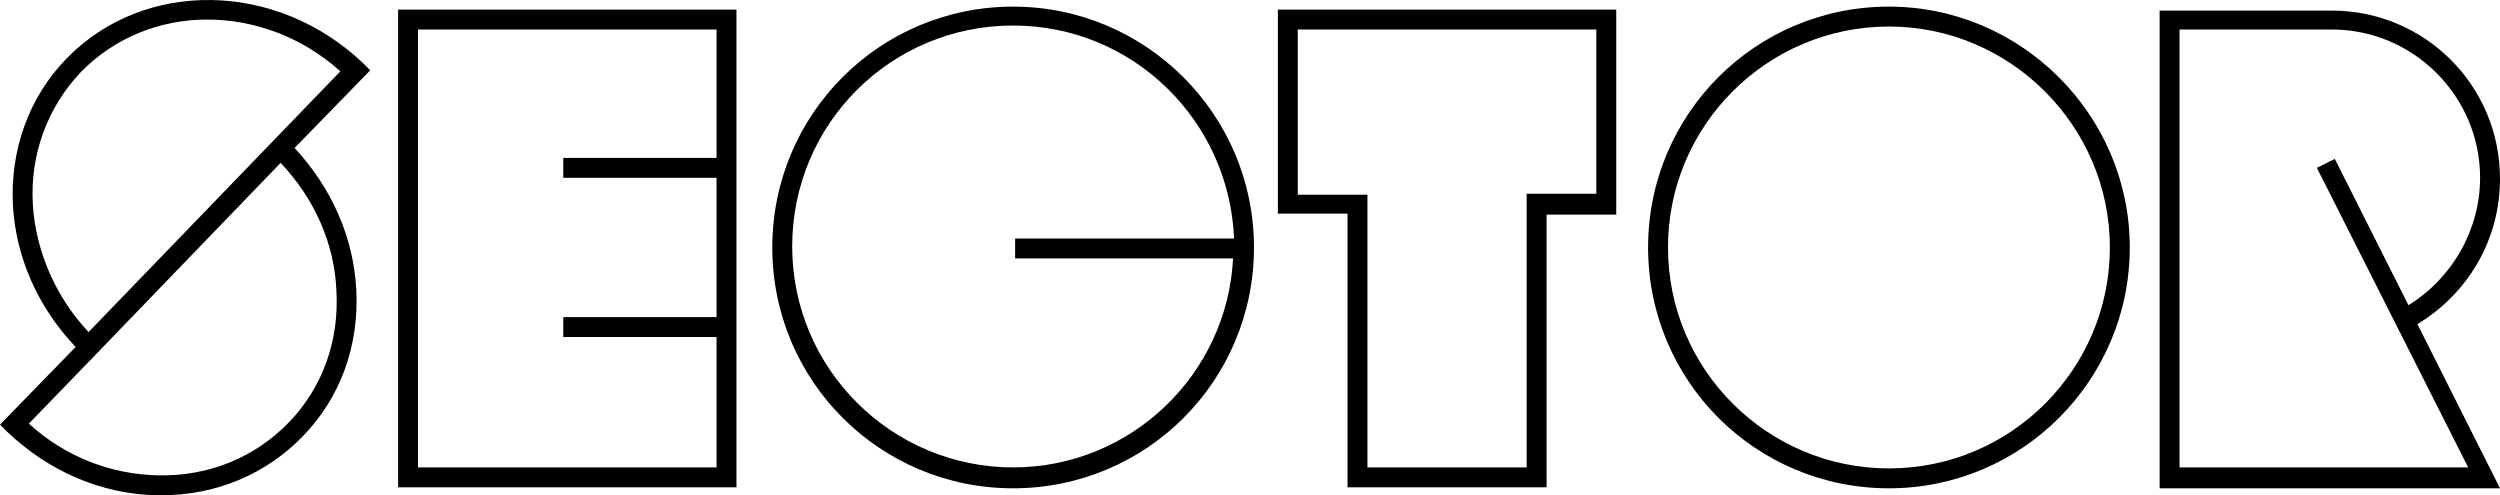
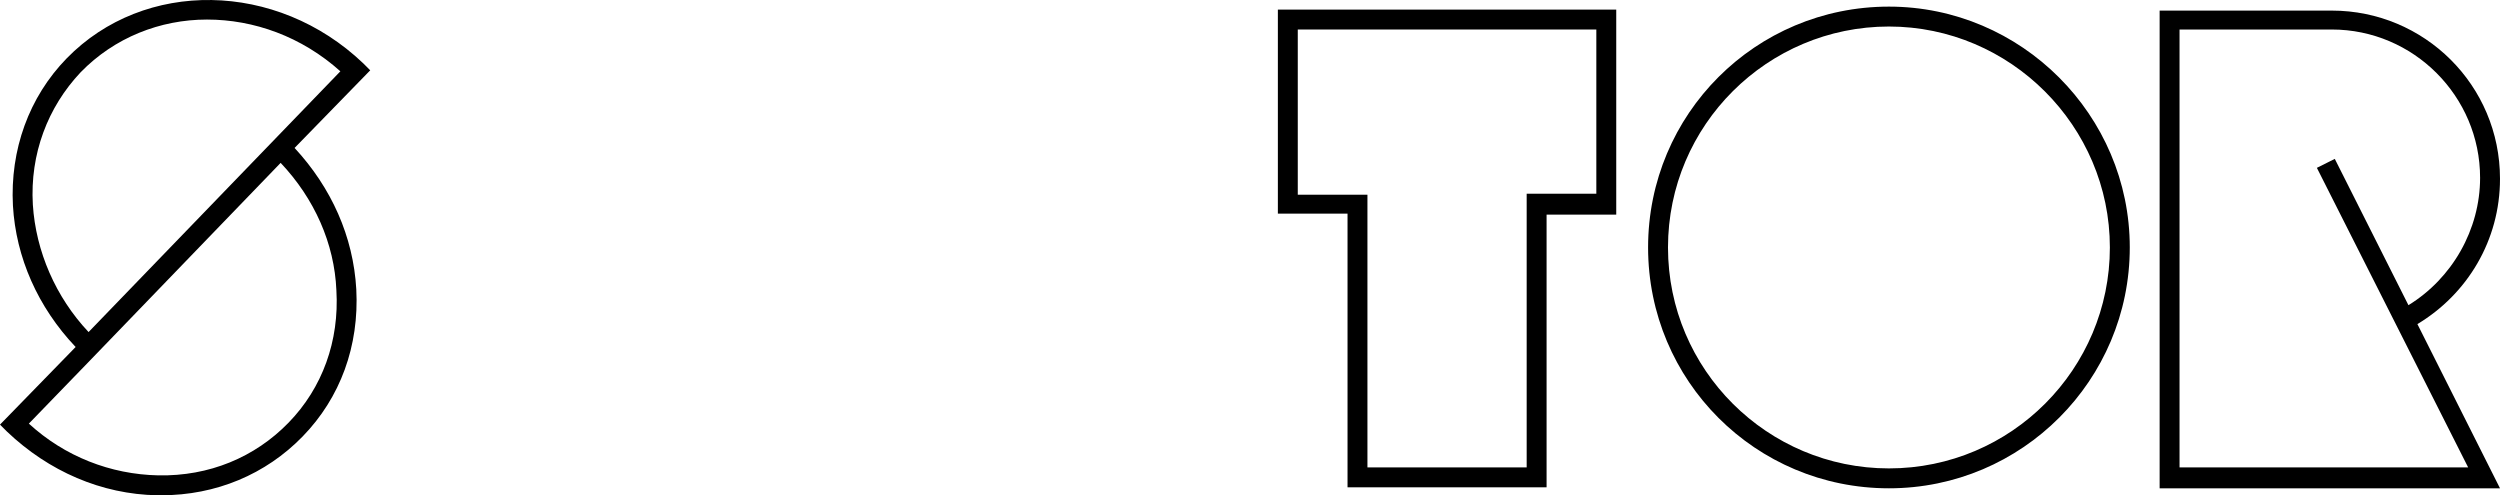
<svg xmlns="http://www.w3.org/2000/svg" width="251.2px" height="49.765px" viewBox="0 0 251.2 49.765" version="1.1">
  <title>sector</title>
  <g id="Page-1" stroke="none" stroke-width="1" fill="none" fill-rule="evenodd">
    <g id="sector" transform="translate(0, 0)" fill="#000000" fill-rule="nonzero">
      <path d="M189.8,2.665 C202,2.665 212,12.665 212,24.865 C212,37.065 202.1,47.065 189.8,47.065 C177.6,47.065 167.6,37.165 167.6,24.865 C167.6,12.565 177.6,2.665 189.8,2.665 M189.8,0.665 C176.4,0.665 165.6,11.465 165.6,24.865 C165.6,38.265 176.4,49.065 189.8,49.065 C203.2,49.065 214,38.165 214,24.865 C214,11.565 203.1,0.665 189.8,0.665 Z" id="Shape" />
      <path d="M251.2,17.965 C251.2,8.565 243.6,1.065 234.3,1.065 L217,1.065 L217,49.065 L251.2,49.065 L242.9,32.565 C247.9,29.565 251.2,24.165 251.2,17.965 Z M248,46.965 L219,46.965 L219,2.965 L234.3,2.965 C242.5,2.965 249.2,9.665 249.2,17.865 C249.2,23.065 246.4,27.965 242,30.665 L234.6,15.965 L232.8,16.865 L248,46.965 Z" id="Shape" />
      <path d="M160.4,2.965 L160.4,19.465 L153.4,19.465 L153.4,46.965 L137.4,46.965 L137.4,19.565 L130.4,19.565 L130.4,2.965 L160.4,2.965 M162.4,0.965 L128.4,0.965 L128.4,21.465 L135.4,21.465 L135.4,48.965 L155.4,48.965 L155.4,21.565 L162.4,21.565 L162.4,0.965 Z" id="Shape" />
-       <path d="M101.8,0.665 C88.4,0.665 77.6,11.465 77.6,24.865 C77.6,38.265 88.4,49.065 101.8,49.065 C115.2,49.065 126,38.265 126,24.865 C126,11.465 115.1,0.665 101.8,0.665 L101.8,0.665 Z M101.8,46.965 C89.6,46.965 79.6,37.065 79.6,24.765 C79.6,12.465 89.5,2.565 101.8,2.565 C113.8,2.565 123.5,12.065 124,23.965 L102,23.965 L102,25.965 L123.9,25.965 C123.3,37.665 113.6,46.965 101.8,46.965 L101.8,46.965 Z" id="Shape" />
-       <path d="M40,0.965 L40,48.965 L74,48.965 L74,0.965 L40,0.965 L40,0.965 Z M42,46.965 L42,2.965 L72,2.965 L72,15.865 L56.6,15.865 L56.6,17.865 L72,17.865 L72,31.865 L56.6,31.865 L56.6,33.865 L72,33.865 L72,46.965 L42,46.965 Z" id="Shape" />
      <path d="M29.6,14.865 L37.2,7.065 L36.5,6.365 C27.8,-1.935 14.5,-2.135 6.7,5.865 C2.9,9.765 1,15.065 1.3,20.665 C1.6,25.865 3.8,30.865 7.6,34.865 L0,42.665 L0.7,43.365 C4.9,47.365 10.2,49.665 15.8,49.765 L16.2,49.765 C21.7,49.765 26.7,47.665 30.4,43.865 C34.2,39.965 36.1,34.765 35.8,29.065 C35.5,23.765 33.3,18.865 29.6,14.865 Z M8.1,7.265 C11.5,3.765 16.1,1.965 20.8,1.965 C25.5,1.965 30.3,3.665 34.2,7.165 L8.9,33.365 C5.6,29.865 3.6,25.265 3.3,20.565 C3,15.465 4.8,10.765 8.1,7.265 Z M29,42.465 C25.6,45.965 21,47.865 15.9,47.765 C11.1,47.665 6.5,45.865 2.9,42.565 L9,36.265 L28.2,16.365 C31.6,19.965 33.6,24.465 33.8,29.165 C34.1,34.265 32.4,38.965 29,42.465 Z" id="Shape" />
    </g>
  </g>
</svg>